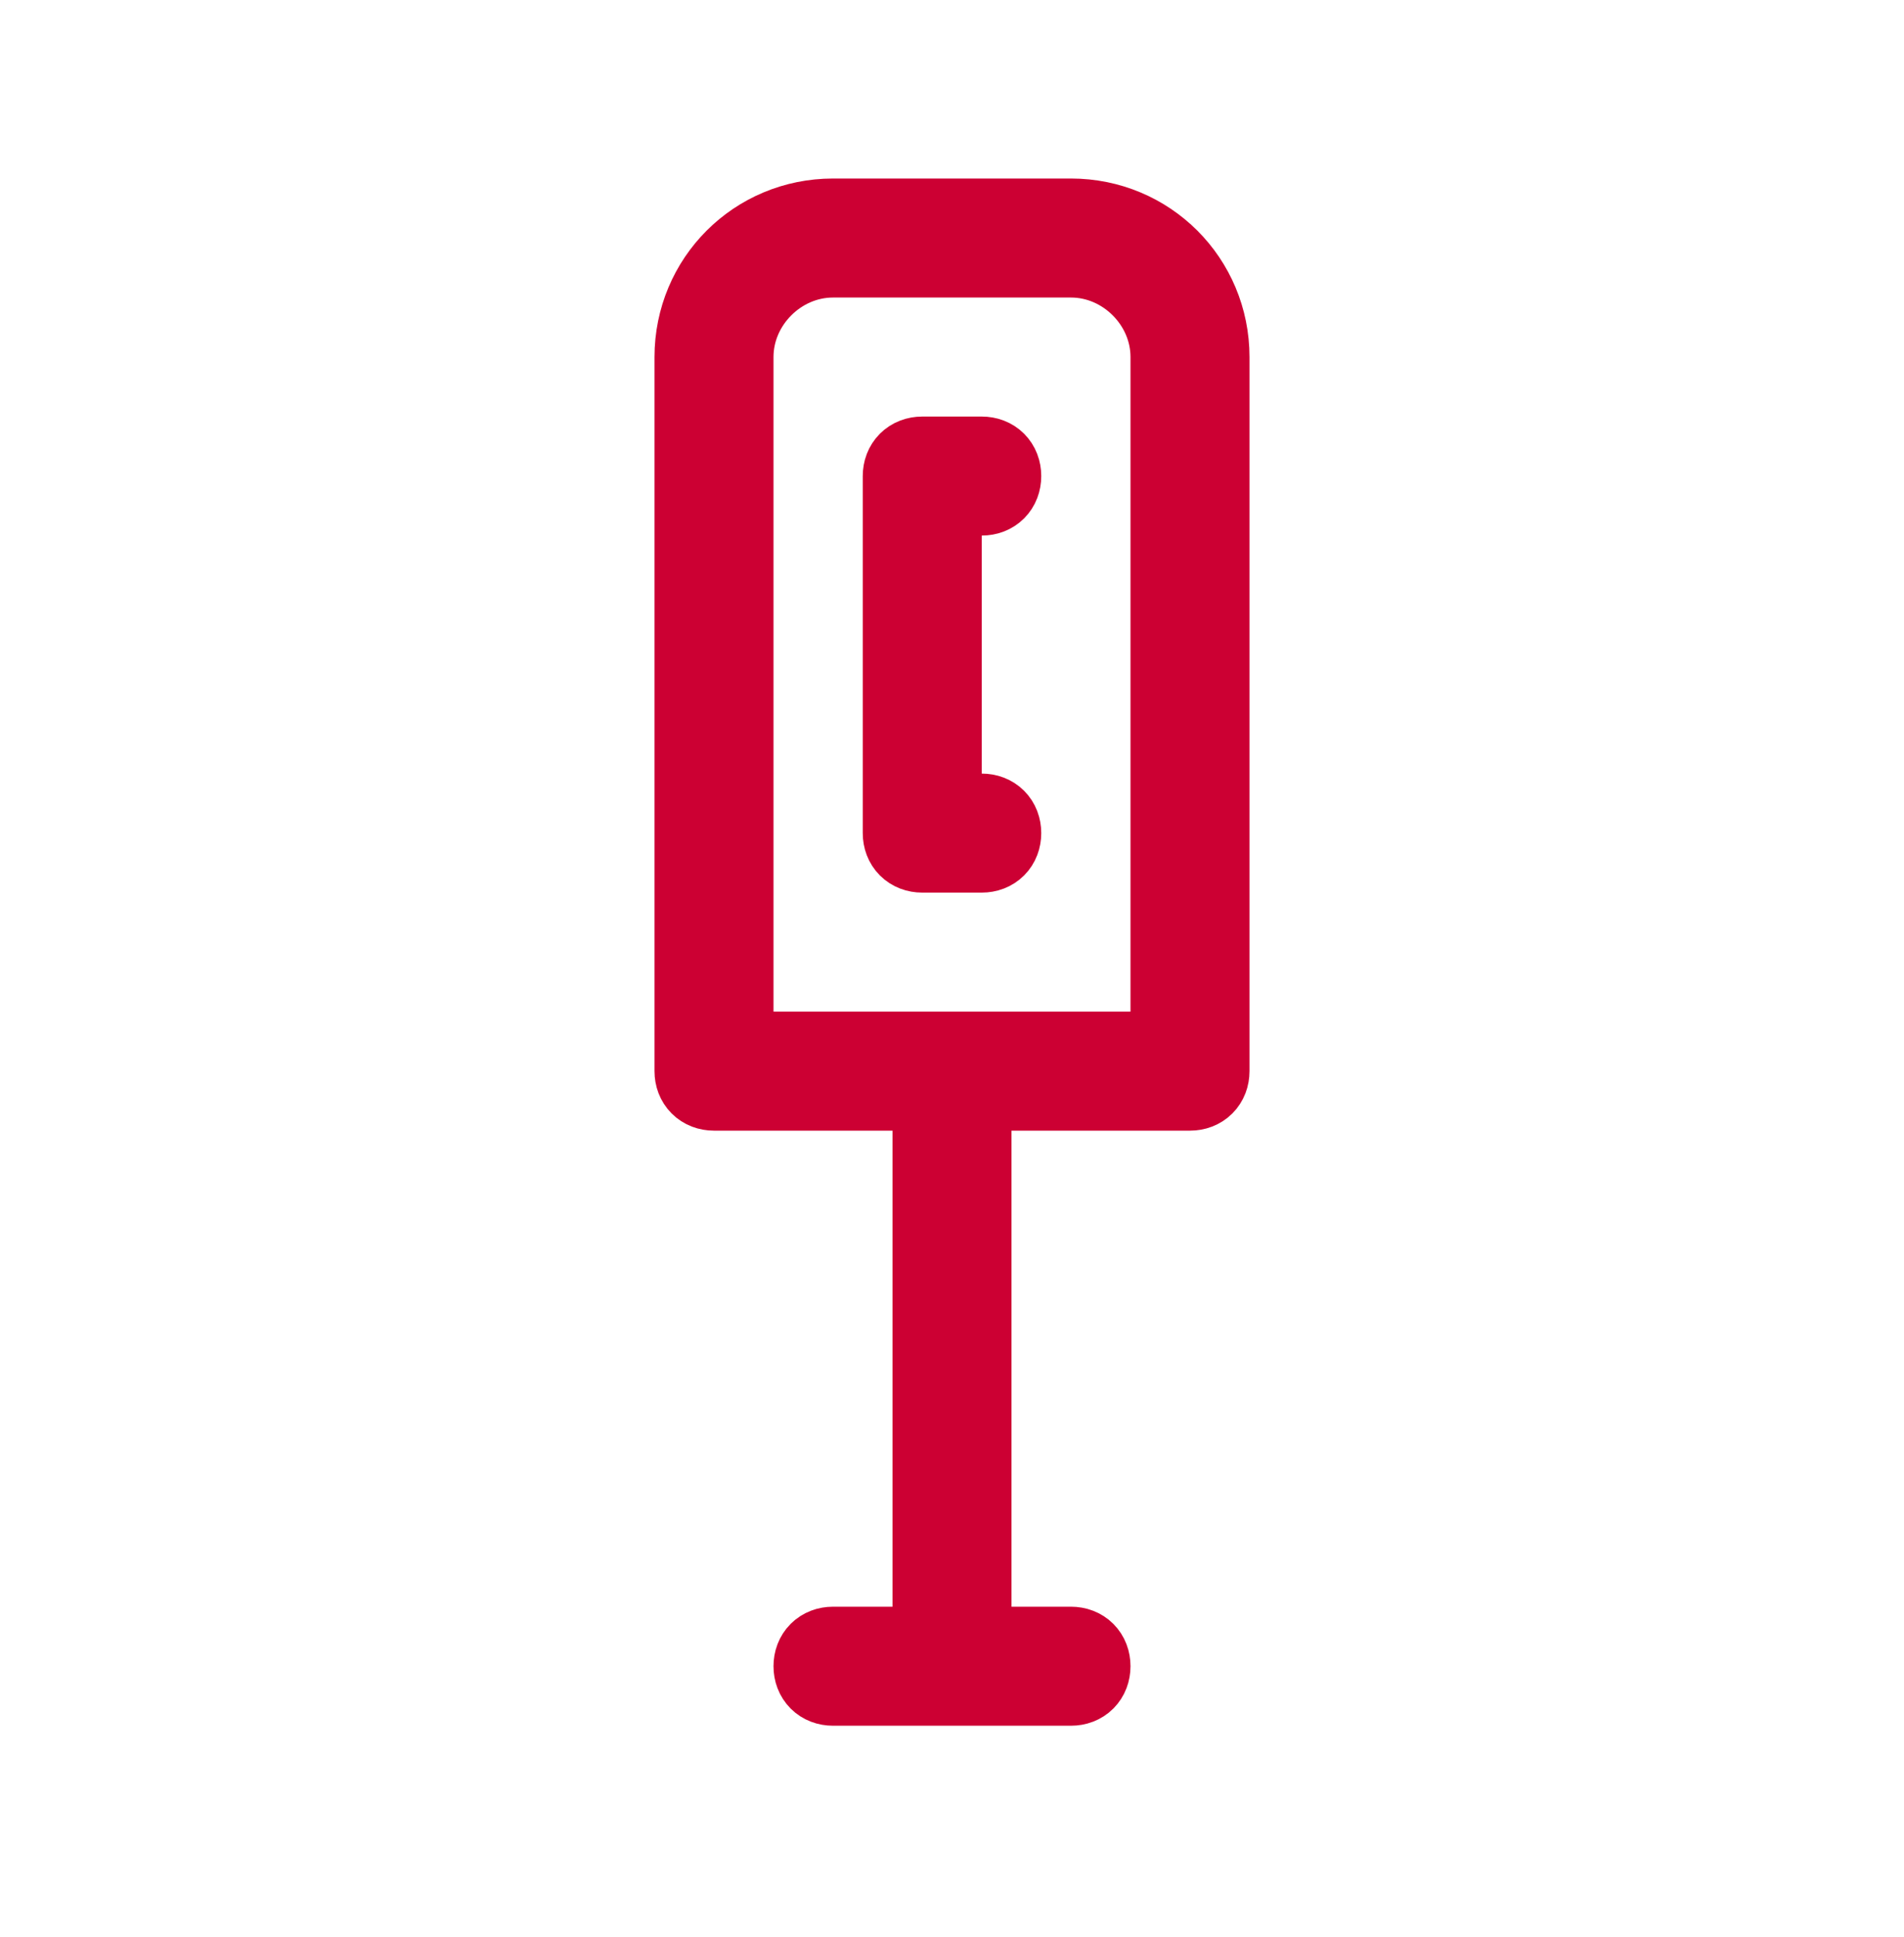
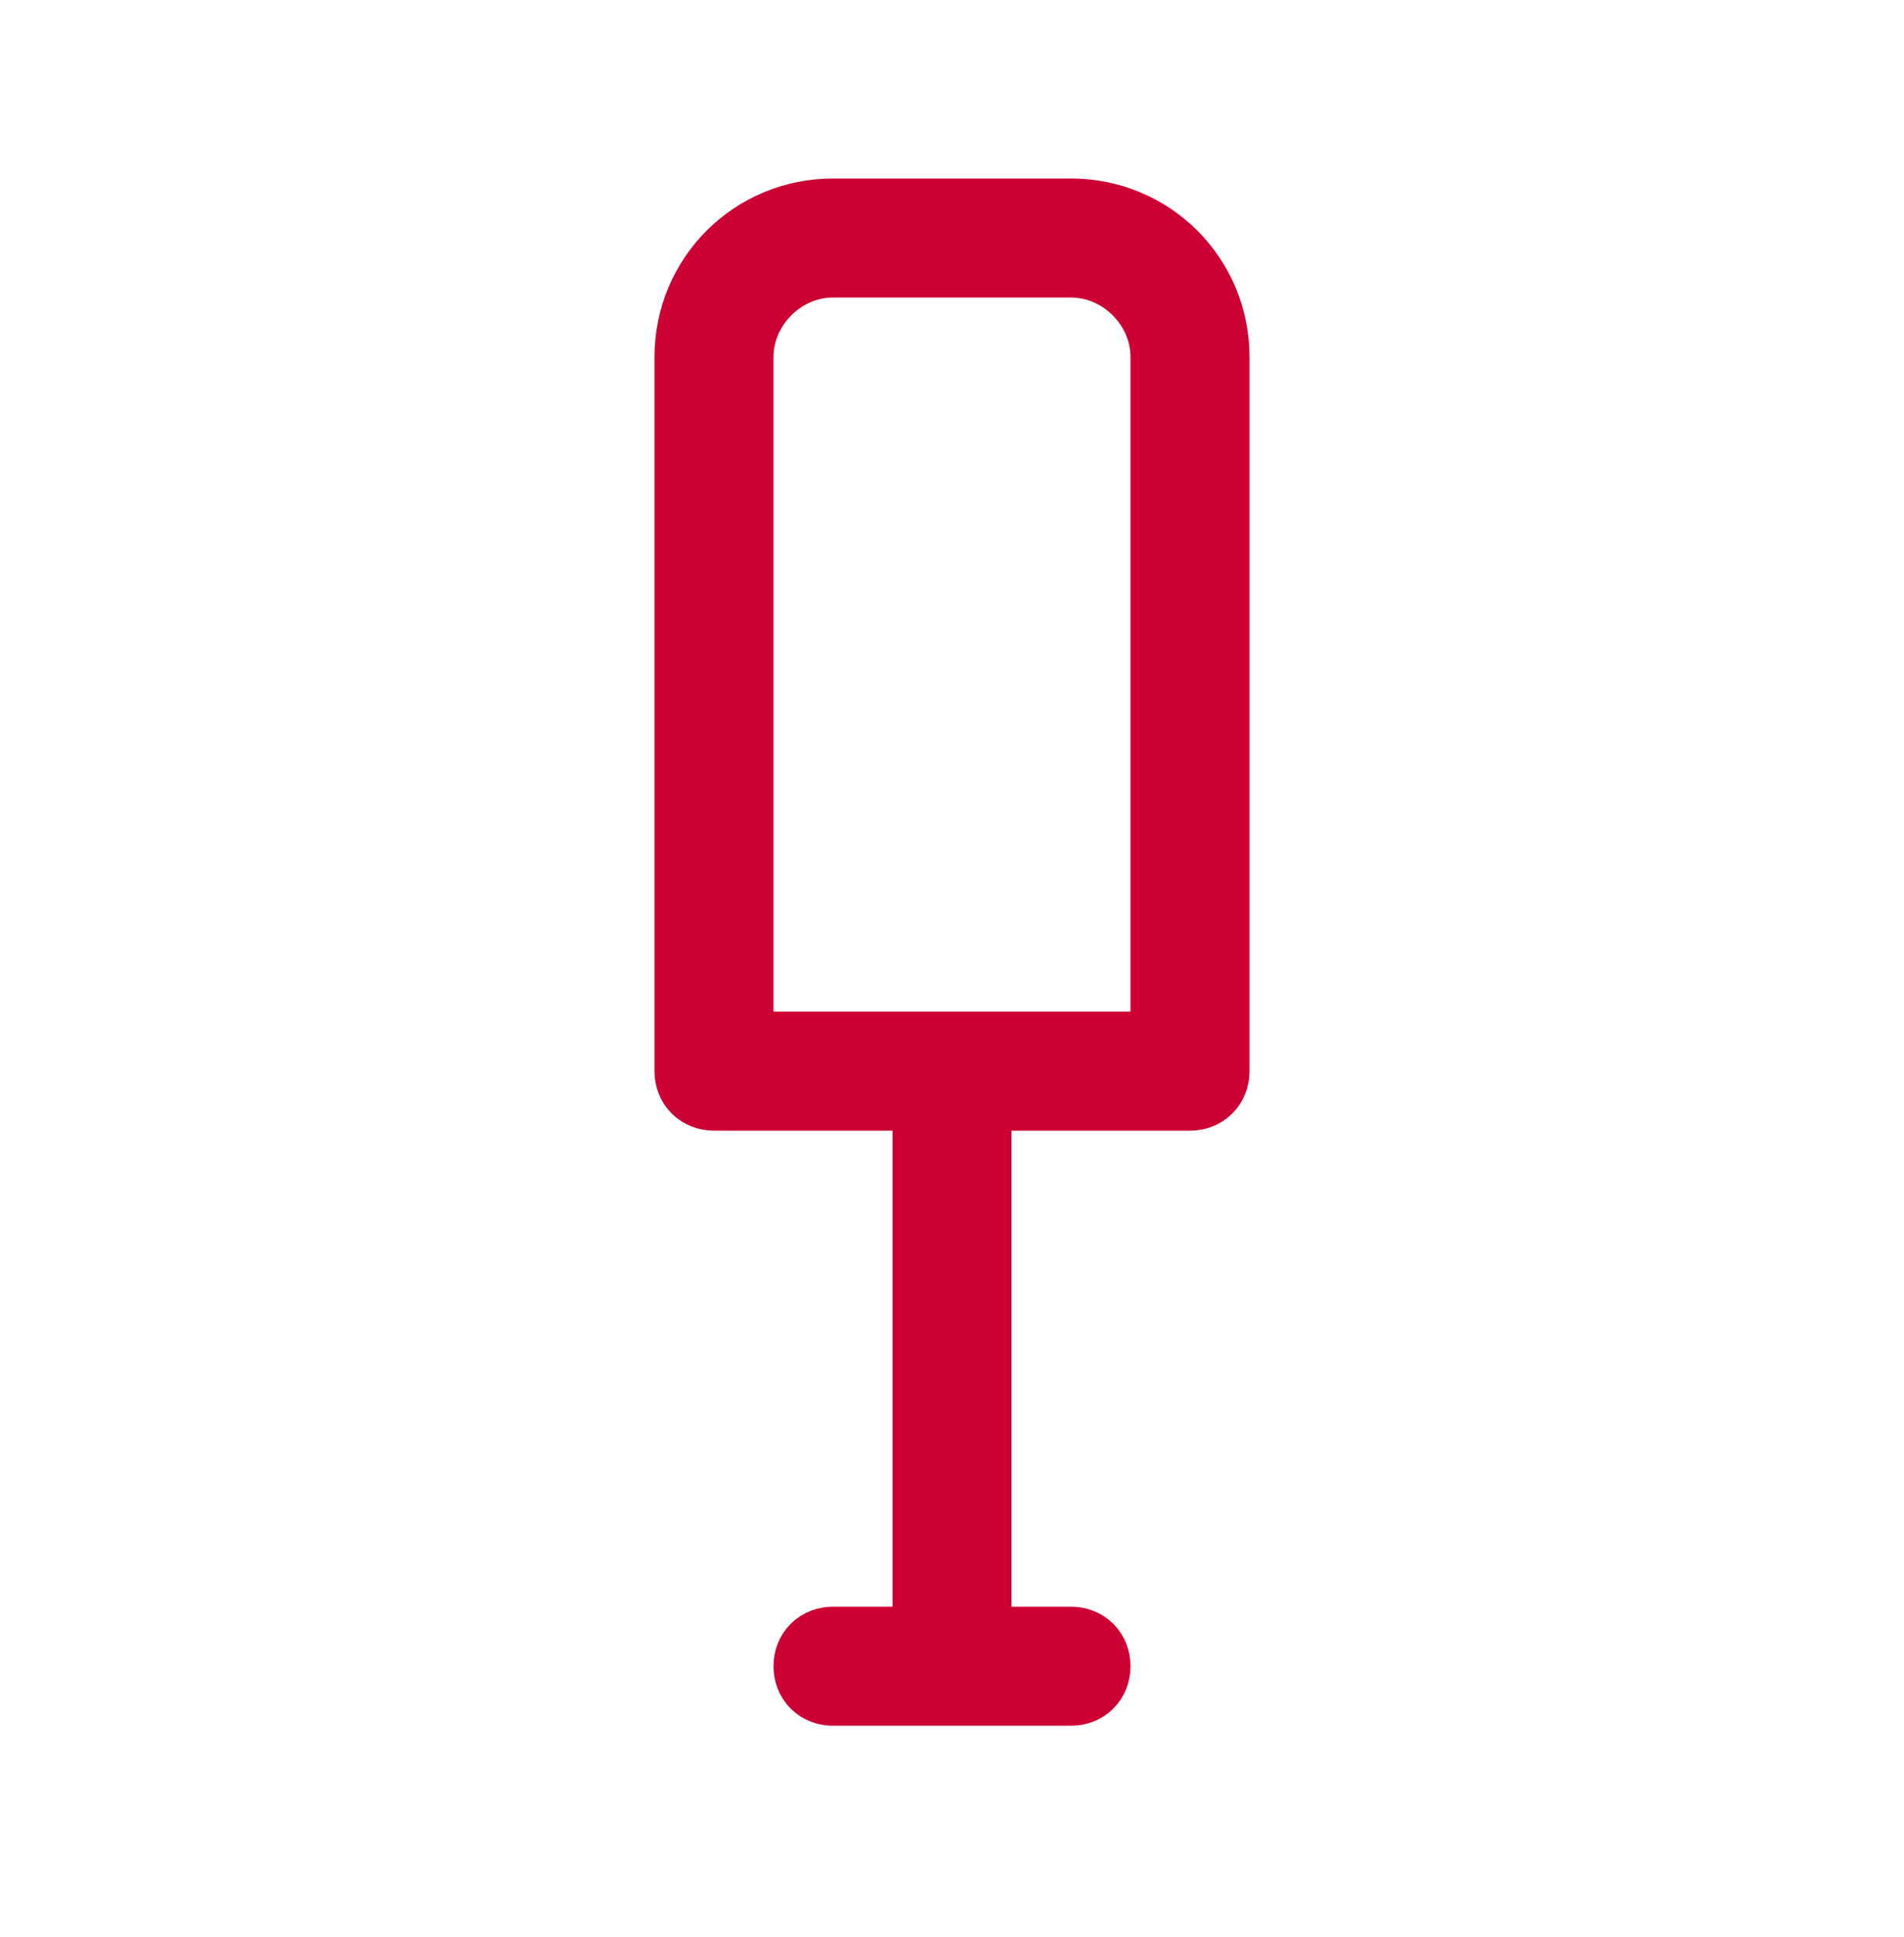
<svg xmlns="http://www.w3.org/2000/svg" version="1.1" id="Warstwa_1" x="0px" y="0px" viewBox="0 0 64 65.1" style="enable-background:new 0 0 64 65.1;" xml:space="preserve">
  <style type="text/css">
	.st0{fill:#D94268;stroke:#CC0033;stroke-width:3;stroke-miterlimit:10;}
</style>
  <g>
    <g>
-       <path class="st0" d="M33,16.5c0.3,0,0.5-0.2,0.5-0.5s-0.2-0.5-0.5-0.5h-2c-0.3,0-0.5,0.2-0.5,0.5v12c0,0.3,0.2,0.5,0.5,0.5h2    c0.3,0,0.5-0.2,0.5-0.5s-0.2-0.5-0.5-0.5h-1.5v-11H33z" />
      <path class="st0" d="M36,7.5h-8c-2.5,0-4.5,2-4.5,4.5v24c0,0.3,0.2,0.5,0.5,0.5h7.5v19H28c-0.3,0-0.5,0.2-0.5,0.5s0.2,0.5,0.5,0.5    h8c0.3,0,0.5-0.2,0.5-0.5s-0.2-0.5-0.5-0.5h-3.5v-19H40c0.3,0,0.5-0.2,0.5-0.5V12C40.5,9.5,38.5,7.5,36,7.5z M39.5,35.5h-15V12    c0-1.9,1.6-3.5,3.5-3.5h8c1.9,0,3.5,1.6,3.5,3.5V35.5z" />
    </g>
  </g>
</svg>